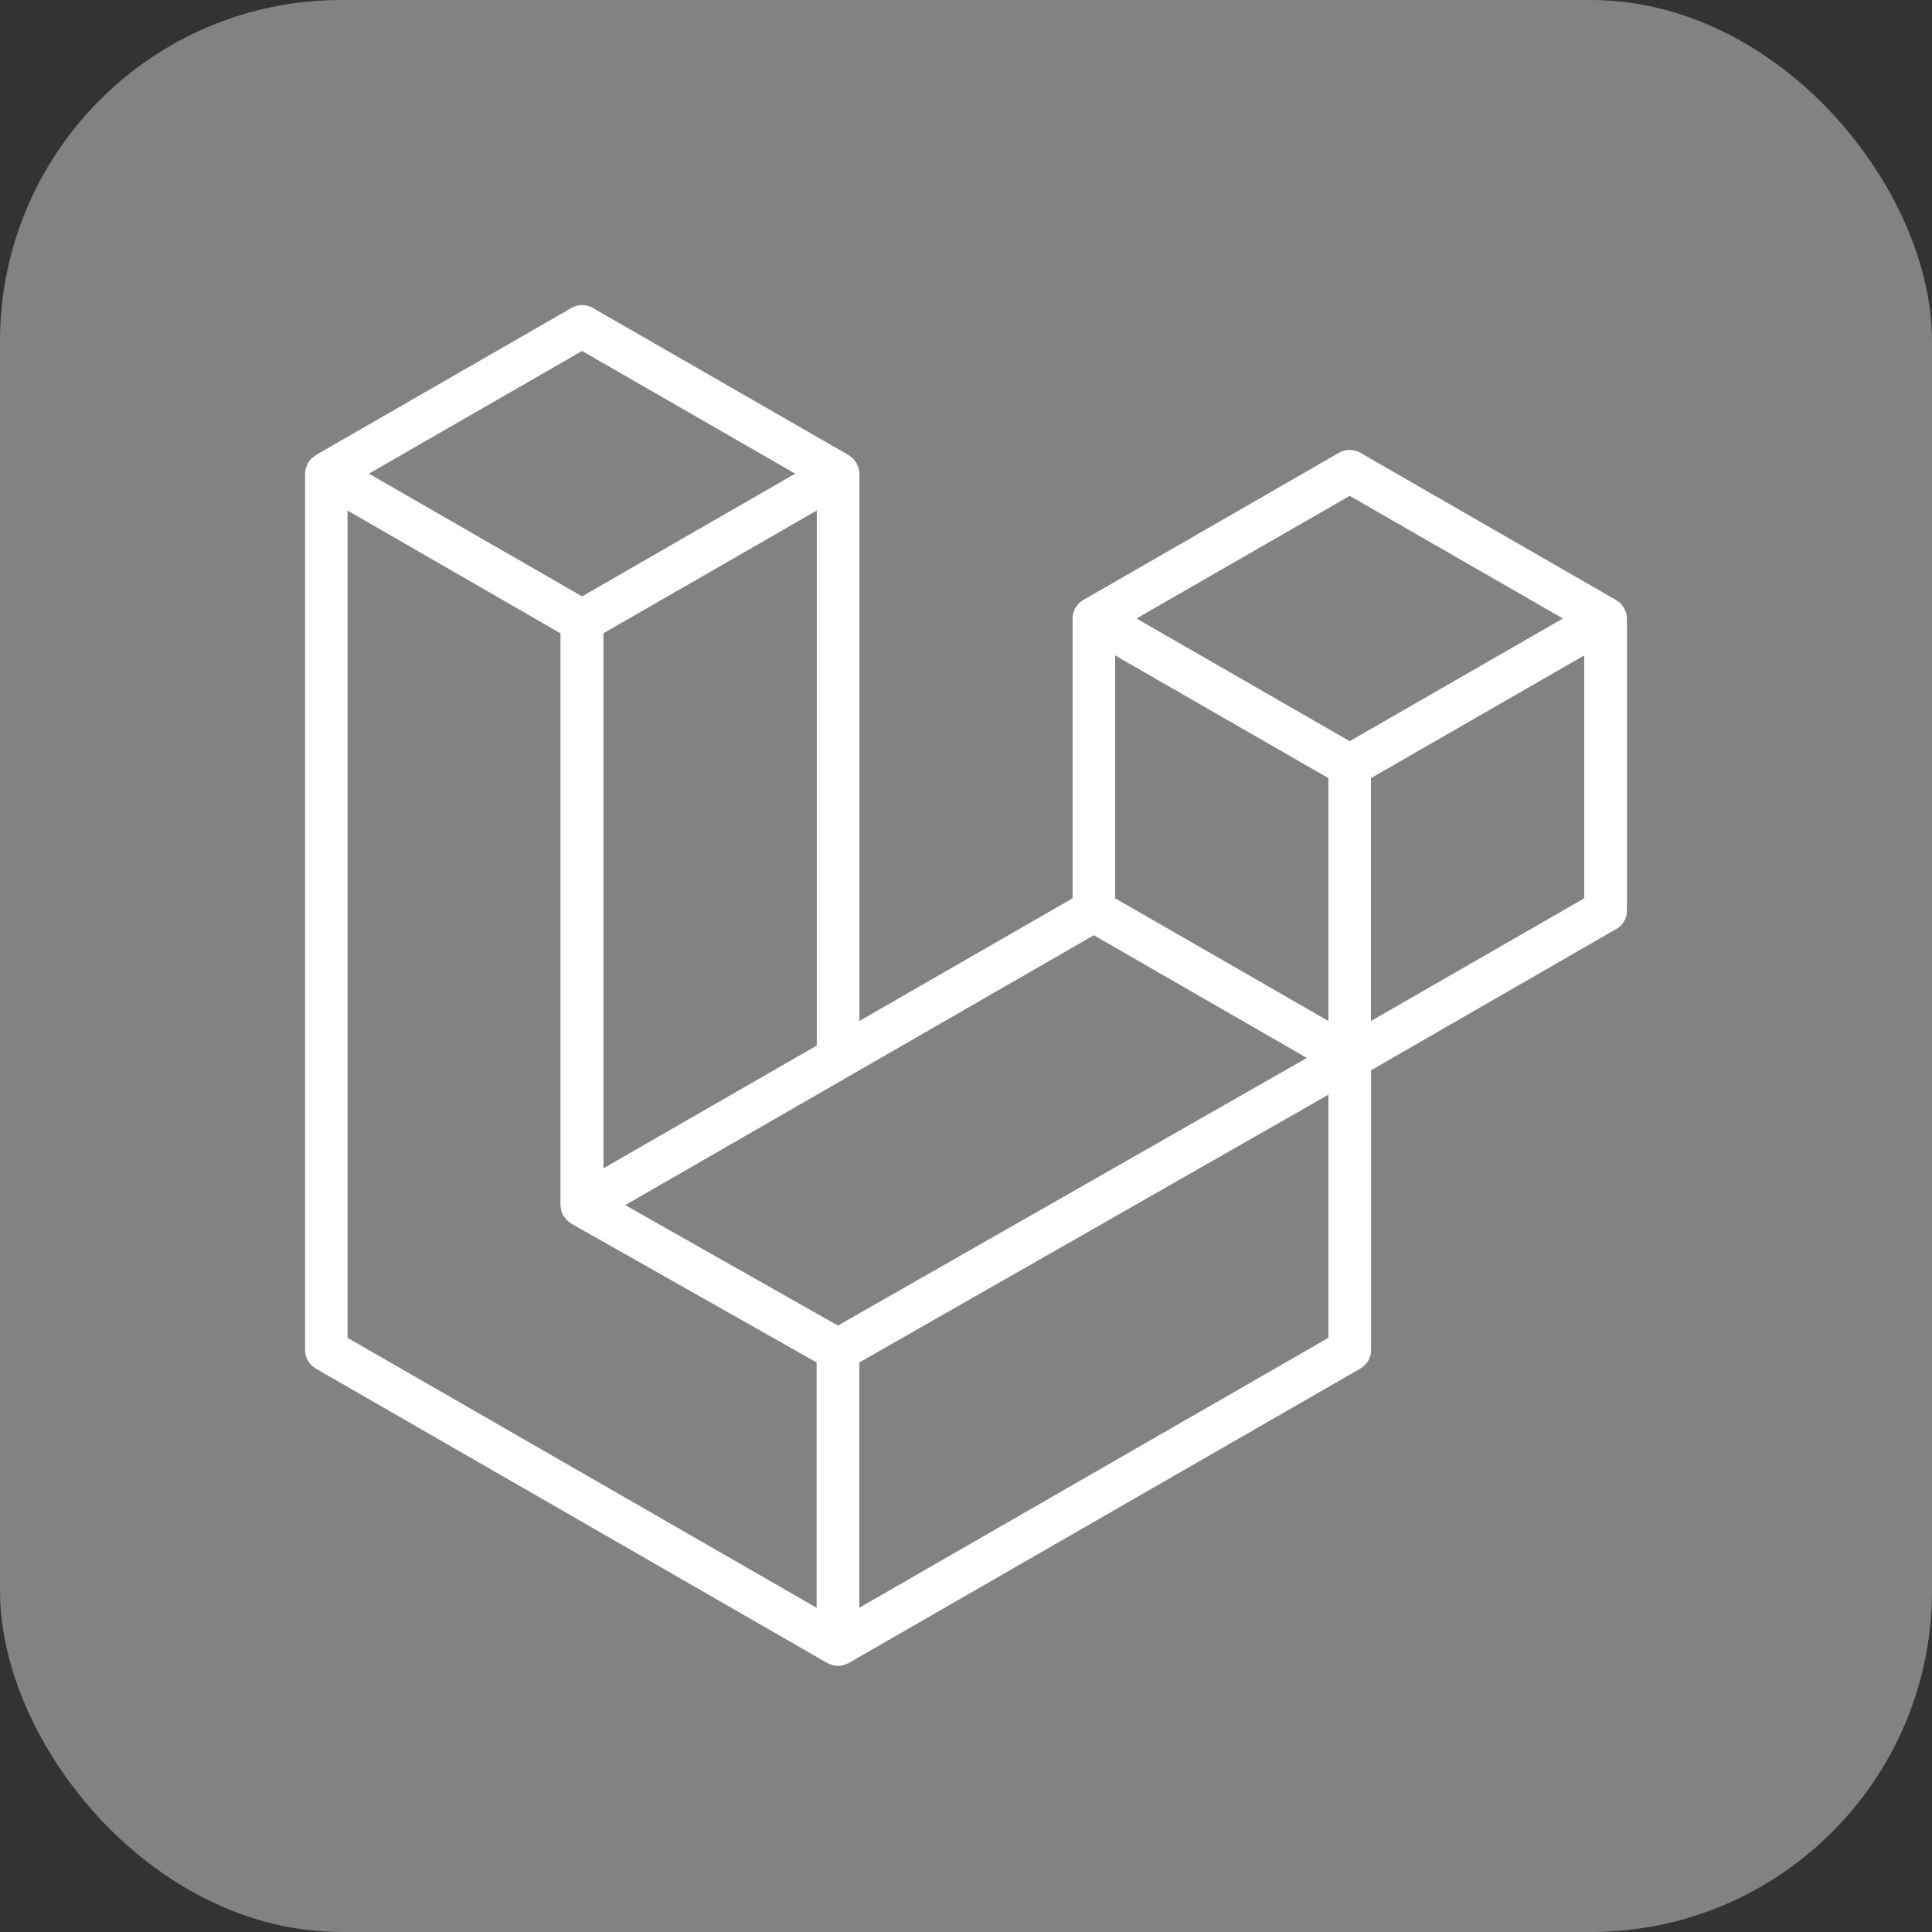
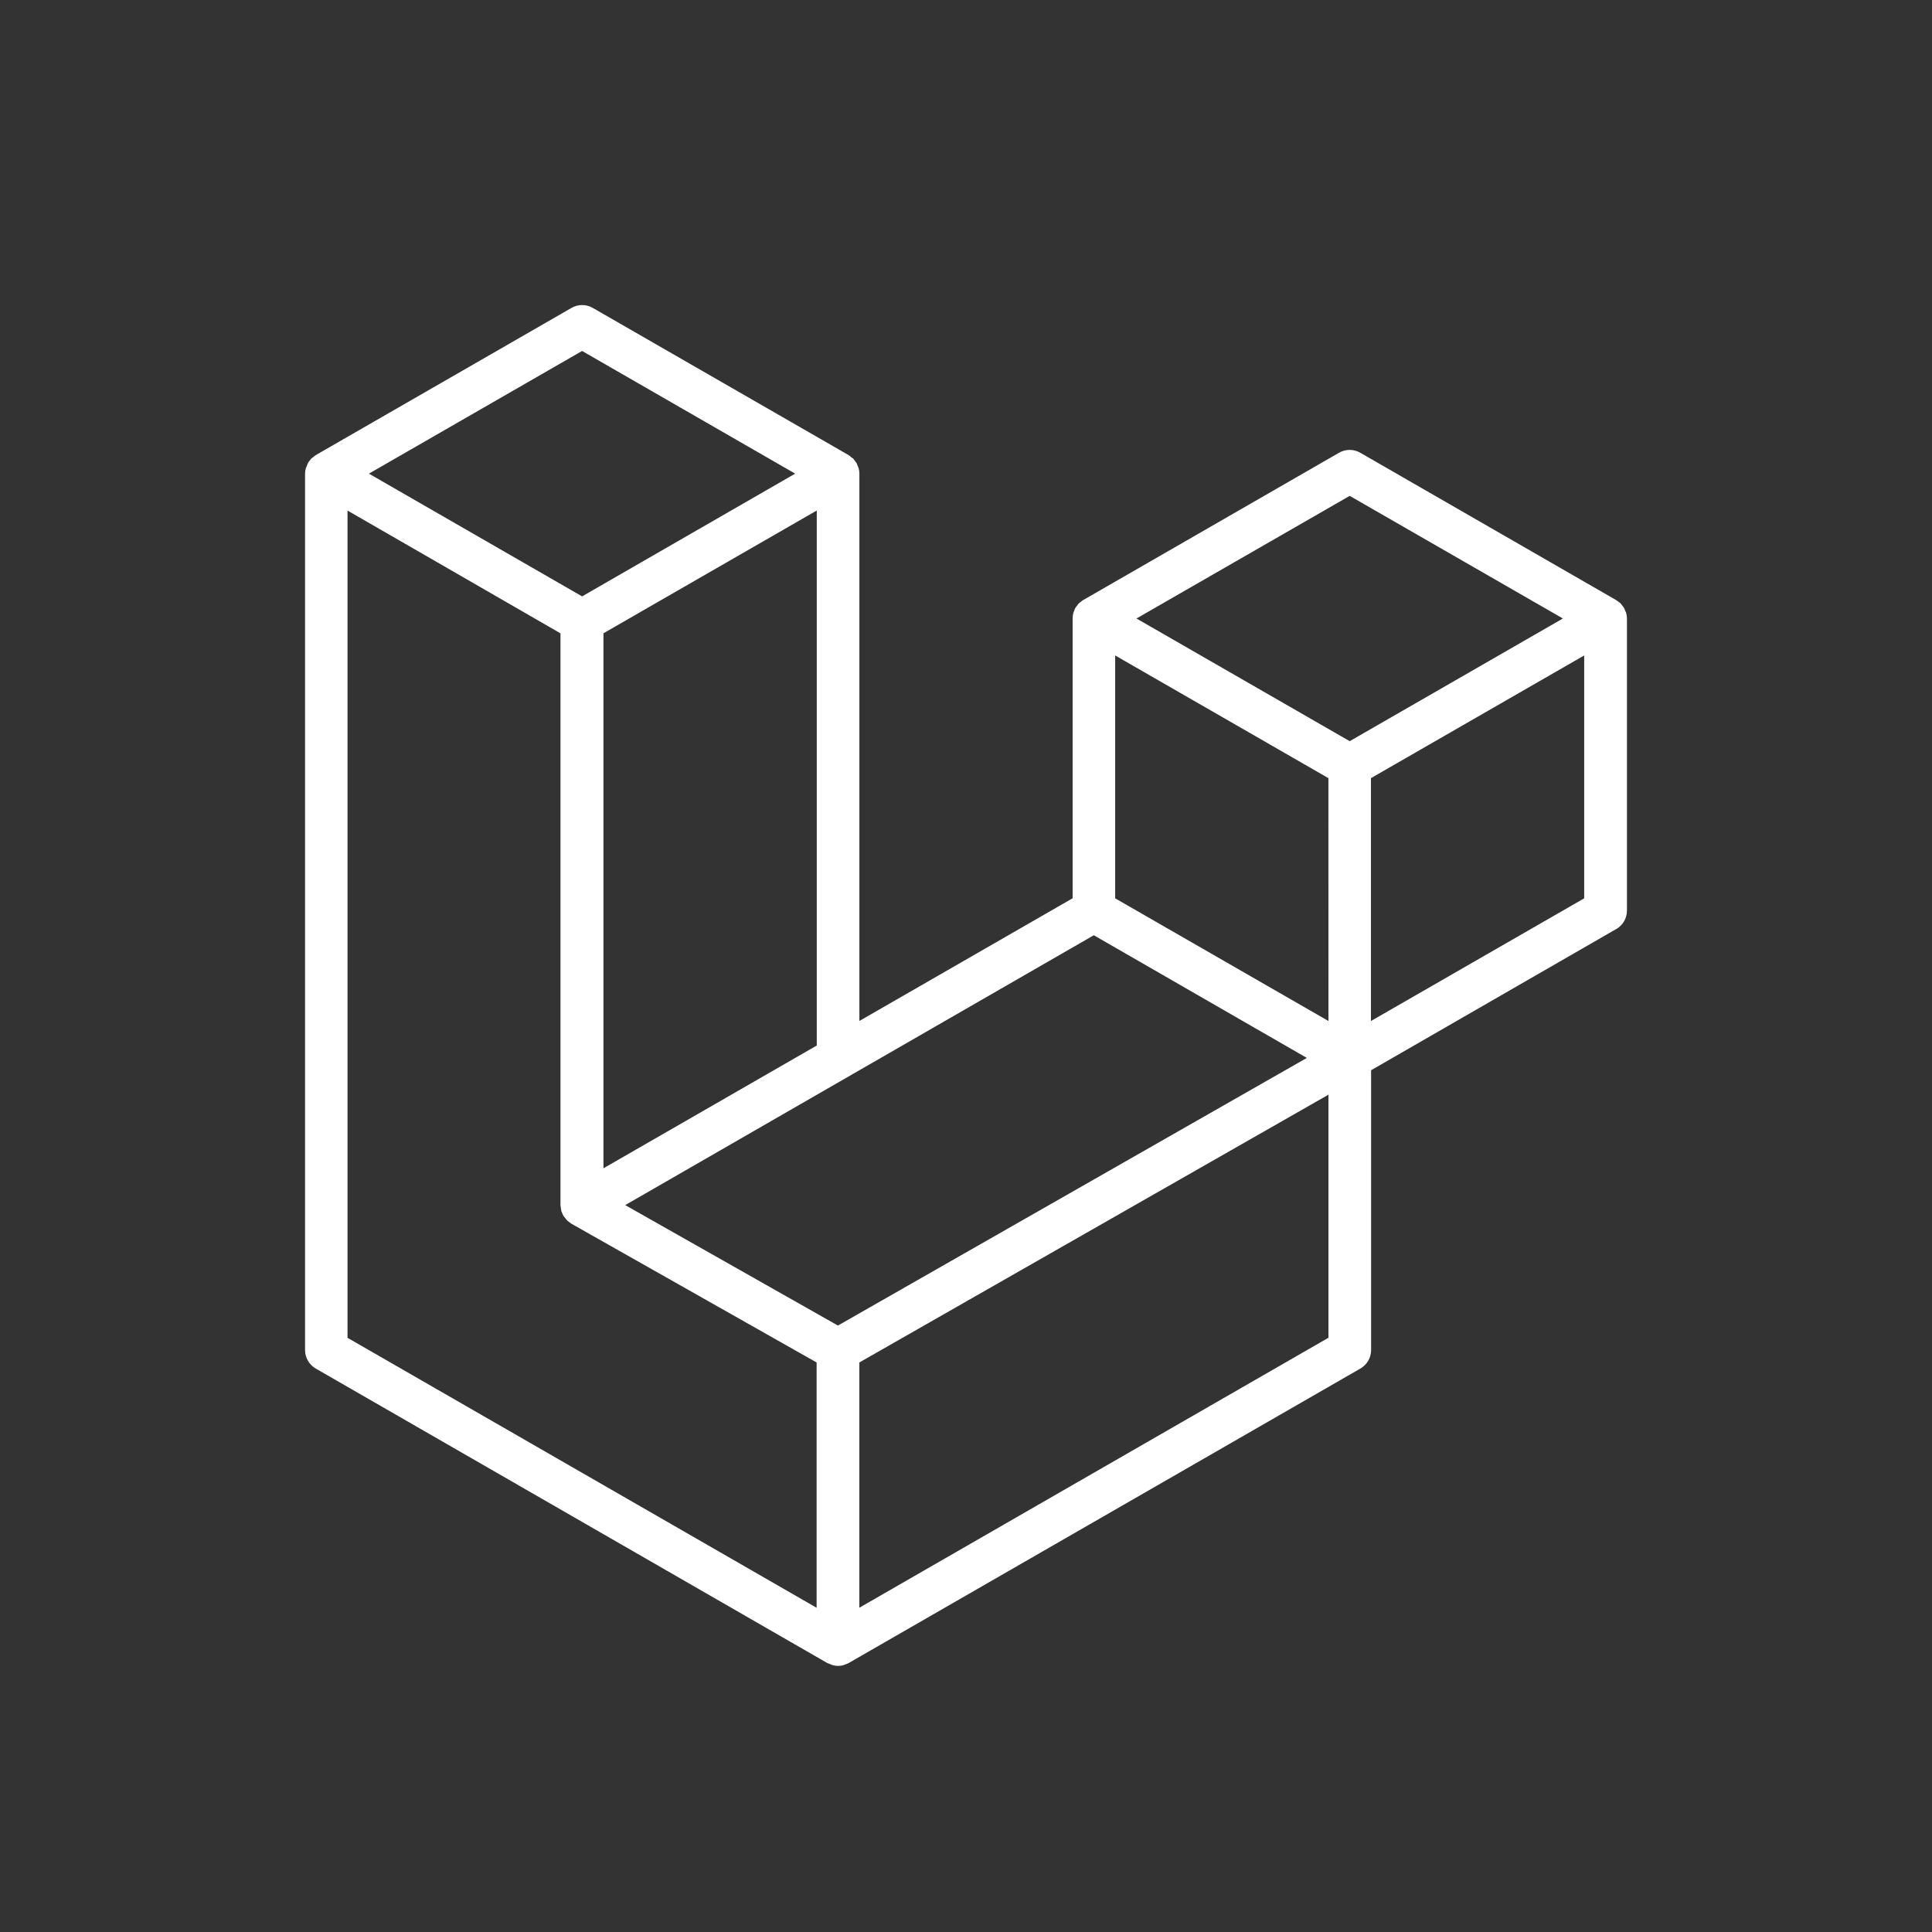
<svg xmlns="http://www.w3.org/2000/svg" width="38" height="38" viewBox="0 0 38 38" fill="none">
  <rect x="0" y="0" width="38" height="38" fill="#333333" stroke="none" />
-   <rect width="38" height="38" rx="6.71" fill="#828282" />
  <path d="M16.481 26.072L25.704 20.808L21.514 18.395L12.297 23.703L16.481 26.072ZM26.128 15.305L21.934 12.892V17.669L26.129 20.082L26.128 15.305ZM26.547 9.753L22.353 12.165L26.547 14.578L30.74 12.165L26.547 9.753ZM13.631 21.965L16.065 20.564V10.041L11.869 12.456V22.979L13.631 21.965ZM11.449 6.903L7.256 9.316L11.449 11.73L15.64 9.316L11.449 6.903ZM6.835 10.042V26.313L16.062 31.623V26.798L11.237 24.068C11.221 24.057 11.209 24.045 11.192 24.034C11.18 24.023 11.165 24.014 11.153 24.004L11.152 24.001C11.139 23.988 11.127 23.974 11.118 23.958L11.117 23.957C11.105 23.946 11.095 23.933 11.086 23.918L11.085 23.917H11.082C11.075 23.904 11.068 23.886 11.061 23.868L11.06 23.865C11.054 23.852 11.047 23.837 11.041 23.82L11.04 23.817C11.037 23.799 11.033 23.777 11.031 23.755V23.754C11.029 23.74 11.026 23.724 11.024 23.709V23.708V12.457L8.593 11.055L6.835 10.042ZM26.129 26.312V21.531L16.902 26.798V31.622L26.129 26.312ZM31.159 17.669V12.892L26.965 15.305V20.082L31.159 17.669ZM31.984 12.056C31.994 12.089 32 12.127 32 12.167V17.91C32 18.065 31.916 18.2 31.791 18.273L31.789 18.273L26.968 21.05V26.553C26.968 26.708 26.884 26.843 26.76 26.916L26.758 26.917L16.692 32.71C16.67 32.721 16.646 32.732 16.62 32.739L16.617 32.74L16.591 32.751C16.559 32.761 16.522 32.766 16.484 32.766C16.446 32.766 16.409 32.761 16.374 32.75L16.377 32.751C16.363 32.748 16.353 32.743 16.342 32.737L16.343 32.738C16.316 32.728 16.293 32.719 16.271 32.709L16.274 32.711L6.211 26.918C6.084 26.843 6 26.709 6 26.554V9.317C6 9.278 6.006 9.241 6.017 9.205L6.016 9.208C6.019 9.195 6.027 9.186 6.032 9.173C6.04 9.147 6.048 9.126 6.058 9.106L6.057 9.108C6.064 9.094 6.073 9.082 6.083 9.071L6.12 9.021L6.161 8.991C6.177 8.978 6.191 8.965 6.207 8.953H6.208L11.241 6.056C11.301 6.021 11.373 6 11.45 6C11.527 6 11.599 6.021 11.661 6.057L11.659 6.056L16.694 8.953C16.711 8.965 16.725 8.977 16.739 8.99L16.782 9.02C16.796 9.036 16.803 9.054 16.819 9.07C16.829 9.081 16.838 9.093 16.846 9.106L16.847 9.107C16.855 9.125 16.864 9.146 16.872 9.168L16.873 9.172L16.887 9.207C16.897 9.238 16.903 9.274 16.903 9.311C16.903 9.313 16.903 9.315 16.903 9.316V20.081L21.097 17.668V12.165C21.097 12.164 21.097 12.163 21.097 12.163C21.097 12.125 21.102 12.088 21.112 12.053L21.111 12.055C21.114 12.044 21.122 12.033 21.125 12.02C21.134 11.993 21.143 11.972 21.153 11.951L21.151 11.955C21.16 11.941 21.172 11.933 21.18 11.918C21.193 11.901 21.204 11.884 21.217 11.87C21.229 11.858 21.242 11.848 21.256 11.839L21.257 11.838C21.273 11.827 21.286 11.813 21.303 11.803H21.304L26.337 8.905C26.397 8.87 26.47 8.849 26.546 8.849C26.623 8.849 26.695 8.87 26.757 8.906L26.755 8.905L31.788 11.803C31.806 11.814 31.818 11.827 31.835 11.837C31.848 11.849 31.863 11.858 31.876 11.868C31.89 11.884 31.9 11.902 31.914 11.918C31.923 11.928 31.932 11.941 31.94 11.953L31.941 11.954C31.951 11.973 31.96 11.995 31.967 12.018L31.968 12.021C31.975 12.031 31.981 12.043 31.985 12.055L31.984 12.056Z" fill="white" />
</svg>